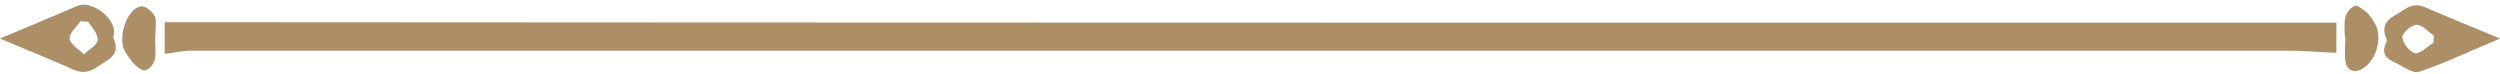
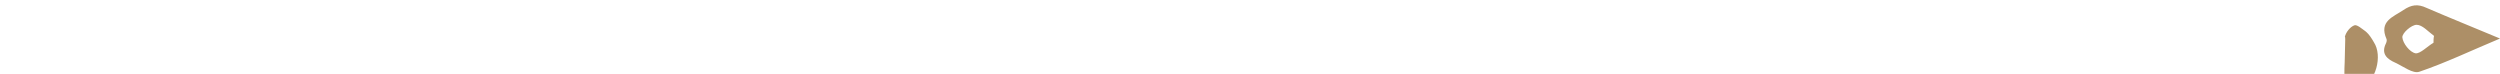
<svg xmlns="http://www.w3.org/2000/svg" fill="#ad8f67" height="14" preserveAspectRatio="xMidYMid meet" version="1" viewBox="0.0 -0.9 473.7 14.0" width="473.7" zoomAndPan="magnify">
  <g id="change1_1">
-     <path d="M442.7,3.4c0,1.9,0,4,0,5.7c-3.1-0.1-6.1-0.4-9.1-0.4c-64,0-128.1,0-192.1,0c-68.4,0-136.9,0-205.3,0c-1.6,0-3.1,0.4-5,0.6 c0-1.9,0-4,0-6C168.2,3.4,305.3,3.4,442.7,3.4z" />
-     <path d="M0,6.4c5.3-2.2,10-4.2,14.7-6.2c2.7-1.1,7.3,2.4,6.9,5.3c0,0.3-0.2,0.6-0.1,0.8c1.5,3.3-1.1,4.1-3.1,5.5 c-1.6,1.1-3,1.2-4.7,0.4C9.4,10.3,5,8.5,0,6.4z M16.7,3.2c-0.5,0-0.9,0-1.4-0.1c-0.8,1.1-2.2,2.3-2.1,3.3c0.1,1.1,1.7,2,2.7,3 c0.9-0.9,2.5-1.7,2.6-2.7C18.6,5.5,17.4,4.3,16.7,3.2z" />
    <path d="M473.7,6.4c-5.5,2.3-10.3,4.6-15.3,6.3c-1.2,0.4-3-1-4.5-1.7c-1.6-0.7-2.8-1.7-1.8-3.7c0.1-0.2,0.2-0.6,0.1-0.8 c-1.5-3.4,1.3-4.2,3.2-5.5c1.5-1,2.7-1.2,4.4-0.4C464.2,2.5,468.7,4.3,473.7,6.4z M461.1,7.2c0-0.4,0-0.9,0.1-1.3 c-1.1-0.8-2.2-2.1-3.3-2.1c-1,0-2.8,1.6-2.7,2.4c0.1,1.1,1.4,2.8,2.5,3C458.6,9.3,459.9,7.9,461.1,7.2z" />
-     <path d="M444.3,6.1c0-1.2-0.2-2.5,0.1-3.7c0.2-0.9,1-1.9,1.8-2.2c0.5-0.2,1.5,0.7,2.2,1.2c0.6,0.5,1.1,1.3,1.5,2 c1.7,2.6,0.4,7.5-2.6,8.9c-1.6,0.7-2.7-0.1-2.9-1.7c-0.2-1.5,0-3,0-4.6C444.4,6.1,444.4,6.1,444.3,6.1z" />
-     <path d="M29.4,6.5c0,1.3,0.2,2.7-0.1,4c-0.2,0.8-1,1.7-1.7,1.9c-0.5,0.2-1.5-0.5-2-1c-0.7-0.6-1.2-1.5-1.7-2.2 c-1.8-2.4-0.1-8.3,2.8-8.9c0.8-0.2,2.3,1.1,2.7,2C29.7,3.5,29.4,5.1,29.4,6.5C29.4,6.5,29.4,6.5,29.4,6.5z" />
+     <path d="M444.3,6.1c0.2-0.9,1-1.9,1.8-2.2c0.5-0.2,1.5,0.7,2.2,1.2c0.6,0.5,1.1,1.3,1.5,2 c1.7,2.6,0.4,7.5-2.6,8.9c-1.6,0.7-2.7-0.1-2.9-1.7c-0.2-1.5,0-3,0-4.6C444.4,6.1,444.4,6.1,444.3,6.1z" />
  </g>
</svg>